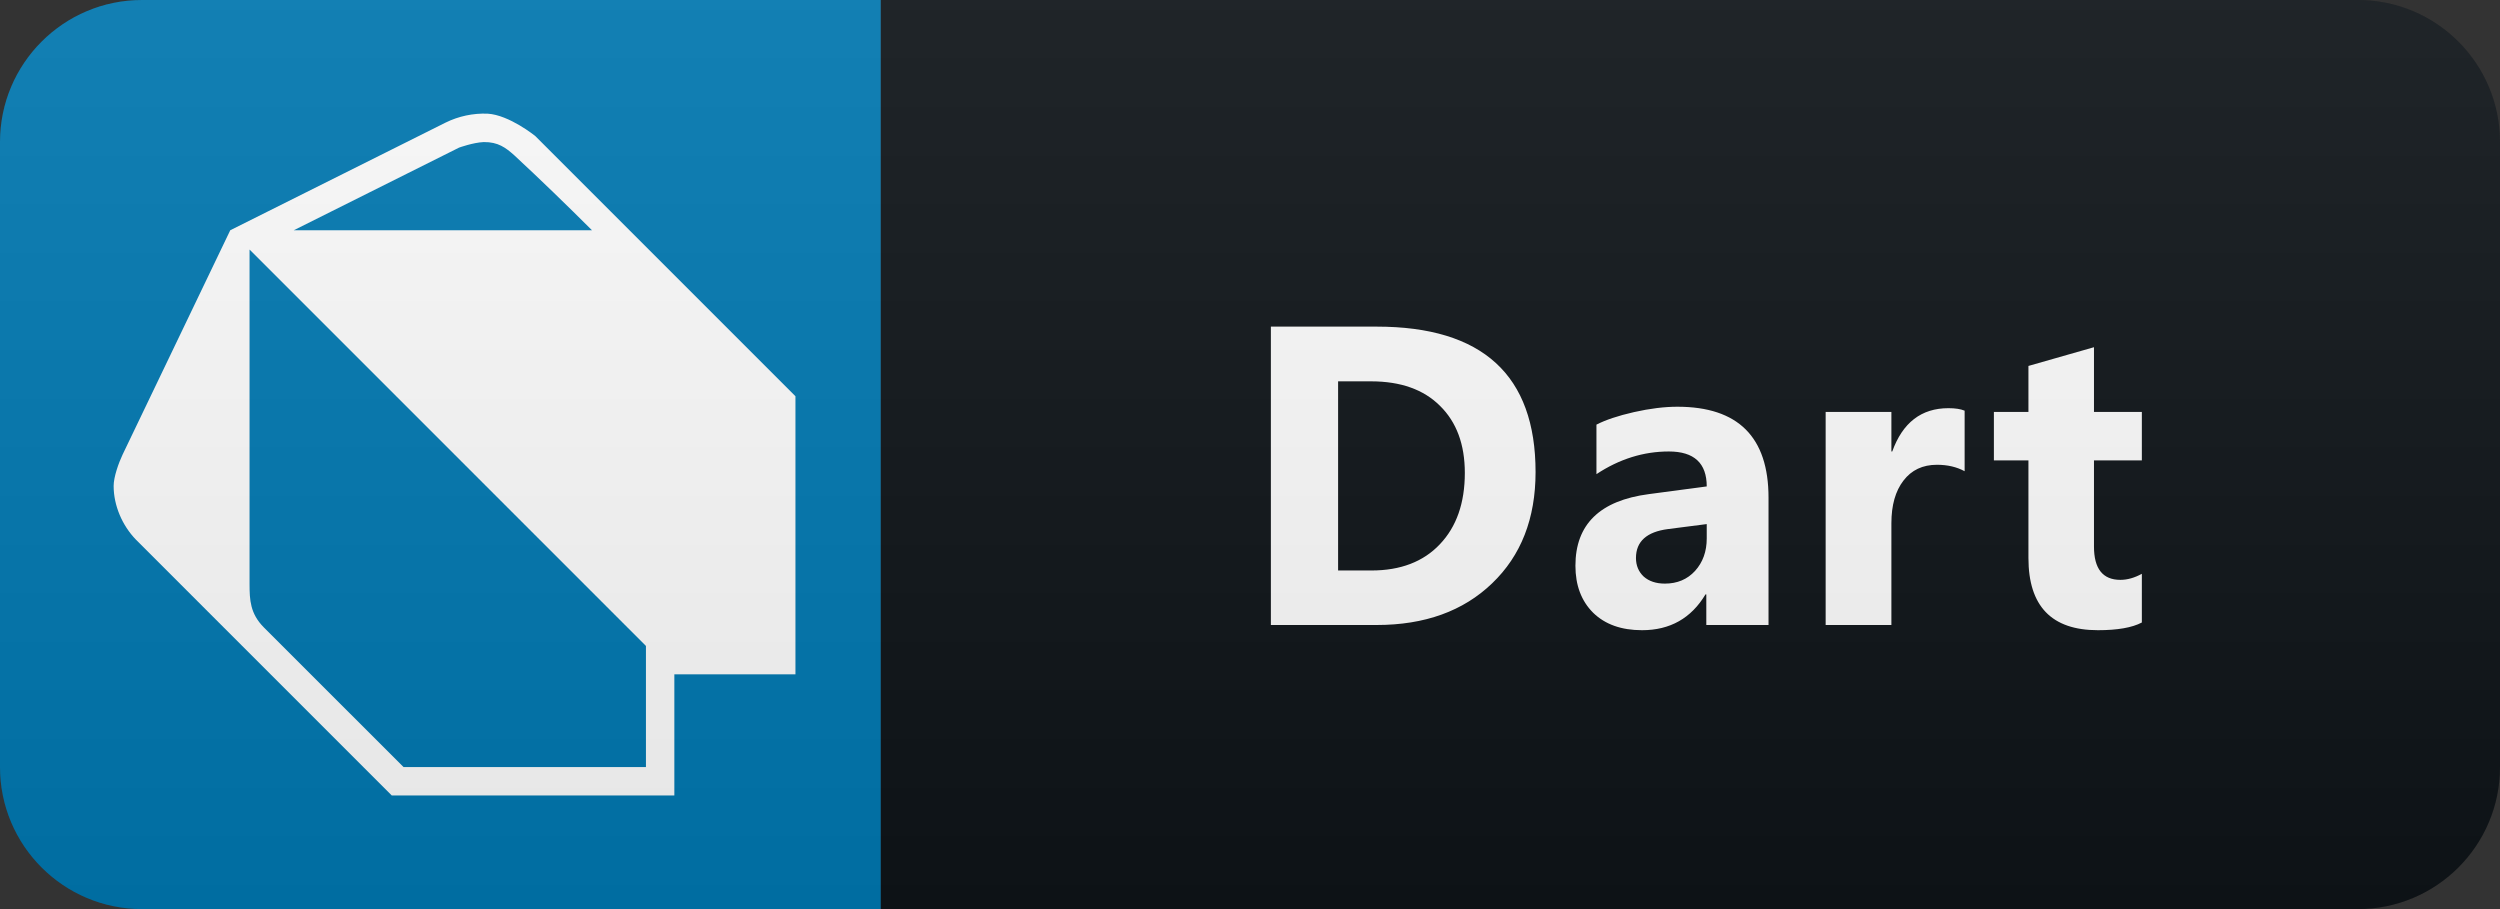
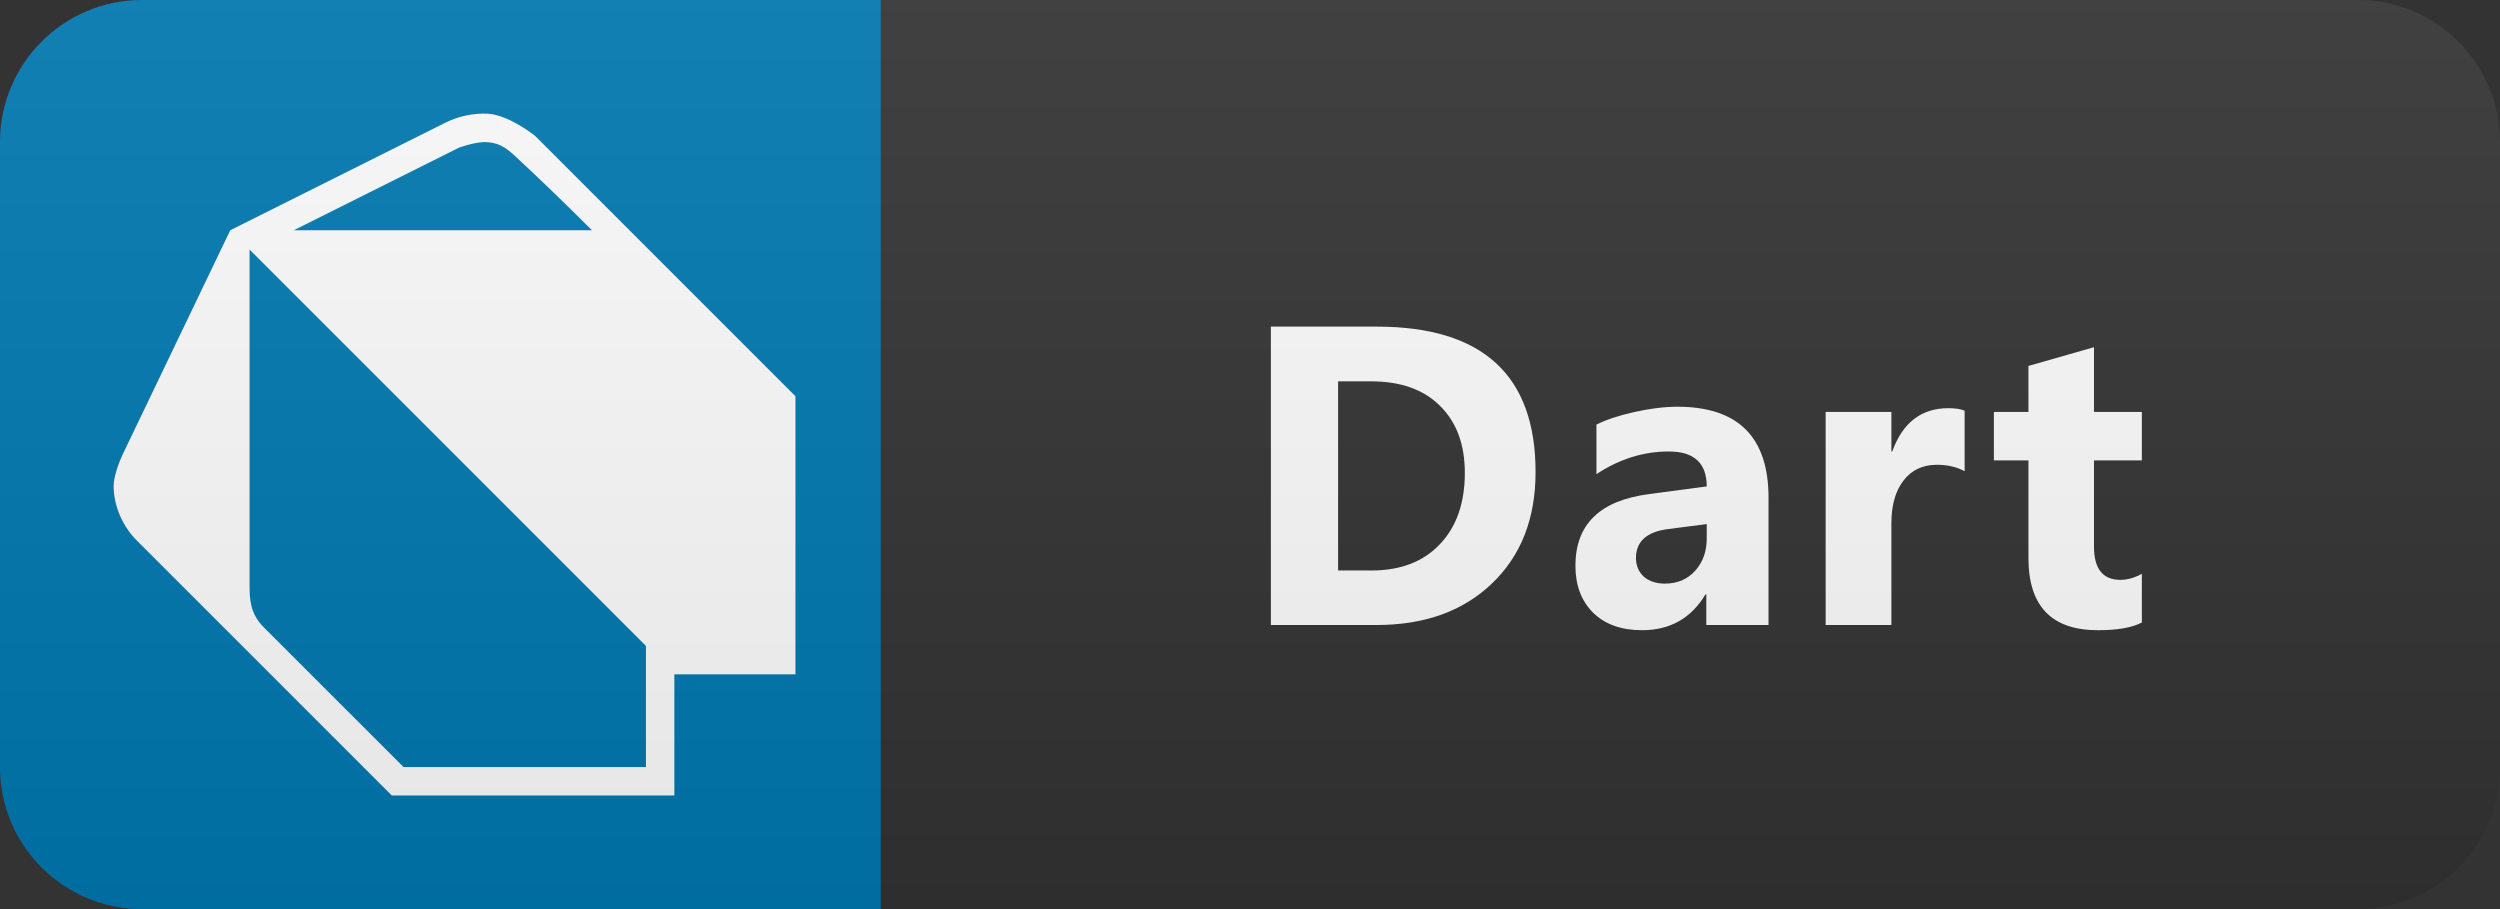
<svg xmlns="http://www.w3.org/2000/svg" width="88" height="32" viewBox="0 0 88 32" fill="none">
  <rect x="0" y="0" width="88" height="32" fill="#333333" stroke="none" />
-   <path d="M83 0H31V32H83C85.761 32 88 29.761 88 27V5C88 2.239 85.761 0 83 0Z" fill="#0F1418" />
-   <path d="M31 0H5C2.239 0 0 2.239 0 5V27C0 29.761 2.239 32 5 32H31V0Z" fill="#0079B3" />
+   <path d="M31 0H5C2.239 0 0 2.239 0 5V27C0 29.761 2.239 32 5 32H31V0" fill="#0079B3" />
  <g clip-path="url(#clip0)">
    <path d="M8.105 8.105C8.105 8.105 13.158 5.58 15.684 4.316C16.144 4.089 16.653 3.981 17.165 4.001C17.931 4.048 18.842 4.789 18.842 4.789L28 13.948V23.737H23.737V28H13.789L4.789 19C4.303 18.5 4 17.795 4 17.105C4 16.786 4.18 16.287 4.316 16L8.105 8.105ZM8.784 8.784V20.571C8.786 21.114 8.805 21.595 9.282 22.079L14.204 27H22.737V22.737L8.784 8.784V8.784ZM20.839 8.106C19.94 7.21 19.03 6.326 18.099 5.463C17.797 5.196 17.532 4.995 17.029 5.001C16.659 5.015 16.159 5.196 16.159 5.196L10.341 8.105L20.839 8.106Z" fill="white" />
  </g>
  <path d="M44.735 22V11.497H48.456C52.187 11.497 54.052 13.204 54.052 16.617C54.052 18.252 53.541 19.559 52.521 20.535C51.505 21.512 50.15 22 48.456 22H44.735ZM47.101 13.423V20.081H48.273C49.298 20.081 50.102 19.773 50.683 19.158C51.269 18.543 51.562 17.706 51.562 16.646C51.562 15.645 51.271 14.859 50.69 14.288C50.114 13.711 49.303 13.423 48.258 13.423H47.101ZM62.252 22H60.062V20.923H60.033C59.53 21.763 58.785 22.183 57.799 22.183C57.071 22.183 56.497 21.978 56.078 21.568C55.662 21.153 55.455 20.601 55.455 19.913C55.455 18.457 56.317 17.618 58.04 17.393L60.077 17.122C60.077 16.302 59.632 15.892 58.743 15.892C57.85 15.892 57 16.158 56.195 16.69V14.947C56.517 14.781 56.956 14.634 57.513 14.507C58.075 14.38 58.585 14.317 59.044 14.317C61.182 14.317 62.252 15.384 62.252 17.518V22ZM60.077 18.953V18.448L58.714 18.623C57.962 18.721 57.586 19.061 57.586 19.642C57.586 19.905 57.677 20.123 57.857 20.294C58.043 20.459 58.292 20.543 58.604 20.543C59.039 20.543 59.393 20.394 59.666 20.096C59.94 19.793 60.077 19.412 60.077 18.953ZM69.155 16.587C68.877 16.436 68.552 16.36 68.181 16.36C67.678 16.36 67.285 16.546 67.002 16.917C66.719 17.283 66.577 17.784 66.577 18.419V22H64.263V14.5H66.577V15.892H66.607C66.973 14.876 67.632 14.368 68.584 14.368C68.828 14.368 69.019 14.398 69.155 14.456V16.587ZM75.393 21.912C75.051 22.093 74.536 22.183 73.847 22.183C72.216 22.183 71.401 21.336 71.401 19.642V16.206H70.185V14.5H71.401V12.881L73.708 12.222V14.5H75.393V16.206H73.708V19.239C73.708 20.02 74.018 20.411 74.638 20.411C74.882 20.411 75.134 20.34 75.393 20.198V21.912Z" fill="white" />
  <path d="M83 0H5C2.239 0 0 2.239 0 5V27C0 29.761 2.239 32 5 32H83C85.761 32 88 29.761 88 27V5C88 2.239 85.761 0 83 0Z" fill="url(#paint0_linear)" />
  <defs>
    <linearGradient id="paint0_linear" x1="0" y1="0" x2="0" y2="32" gradientUnits="userSpaceOnUse">
      <stop stop-color="#BBBBBB" stop-opacity="0.1" />
      <stop offset="1" stop-opacity="0.1" />
    </linearGradient>
    <clipPath id="clip0">
      <rect width="24" height="24" fill="white" transform="translate(4 4)" />
    </clipPath>
  </defs>
</svg>